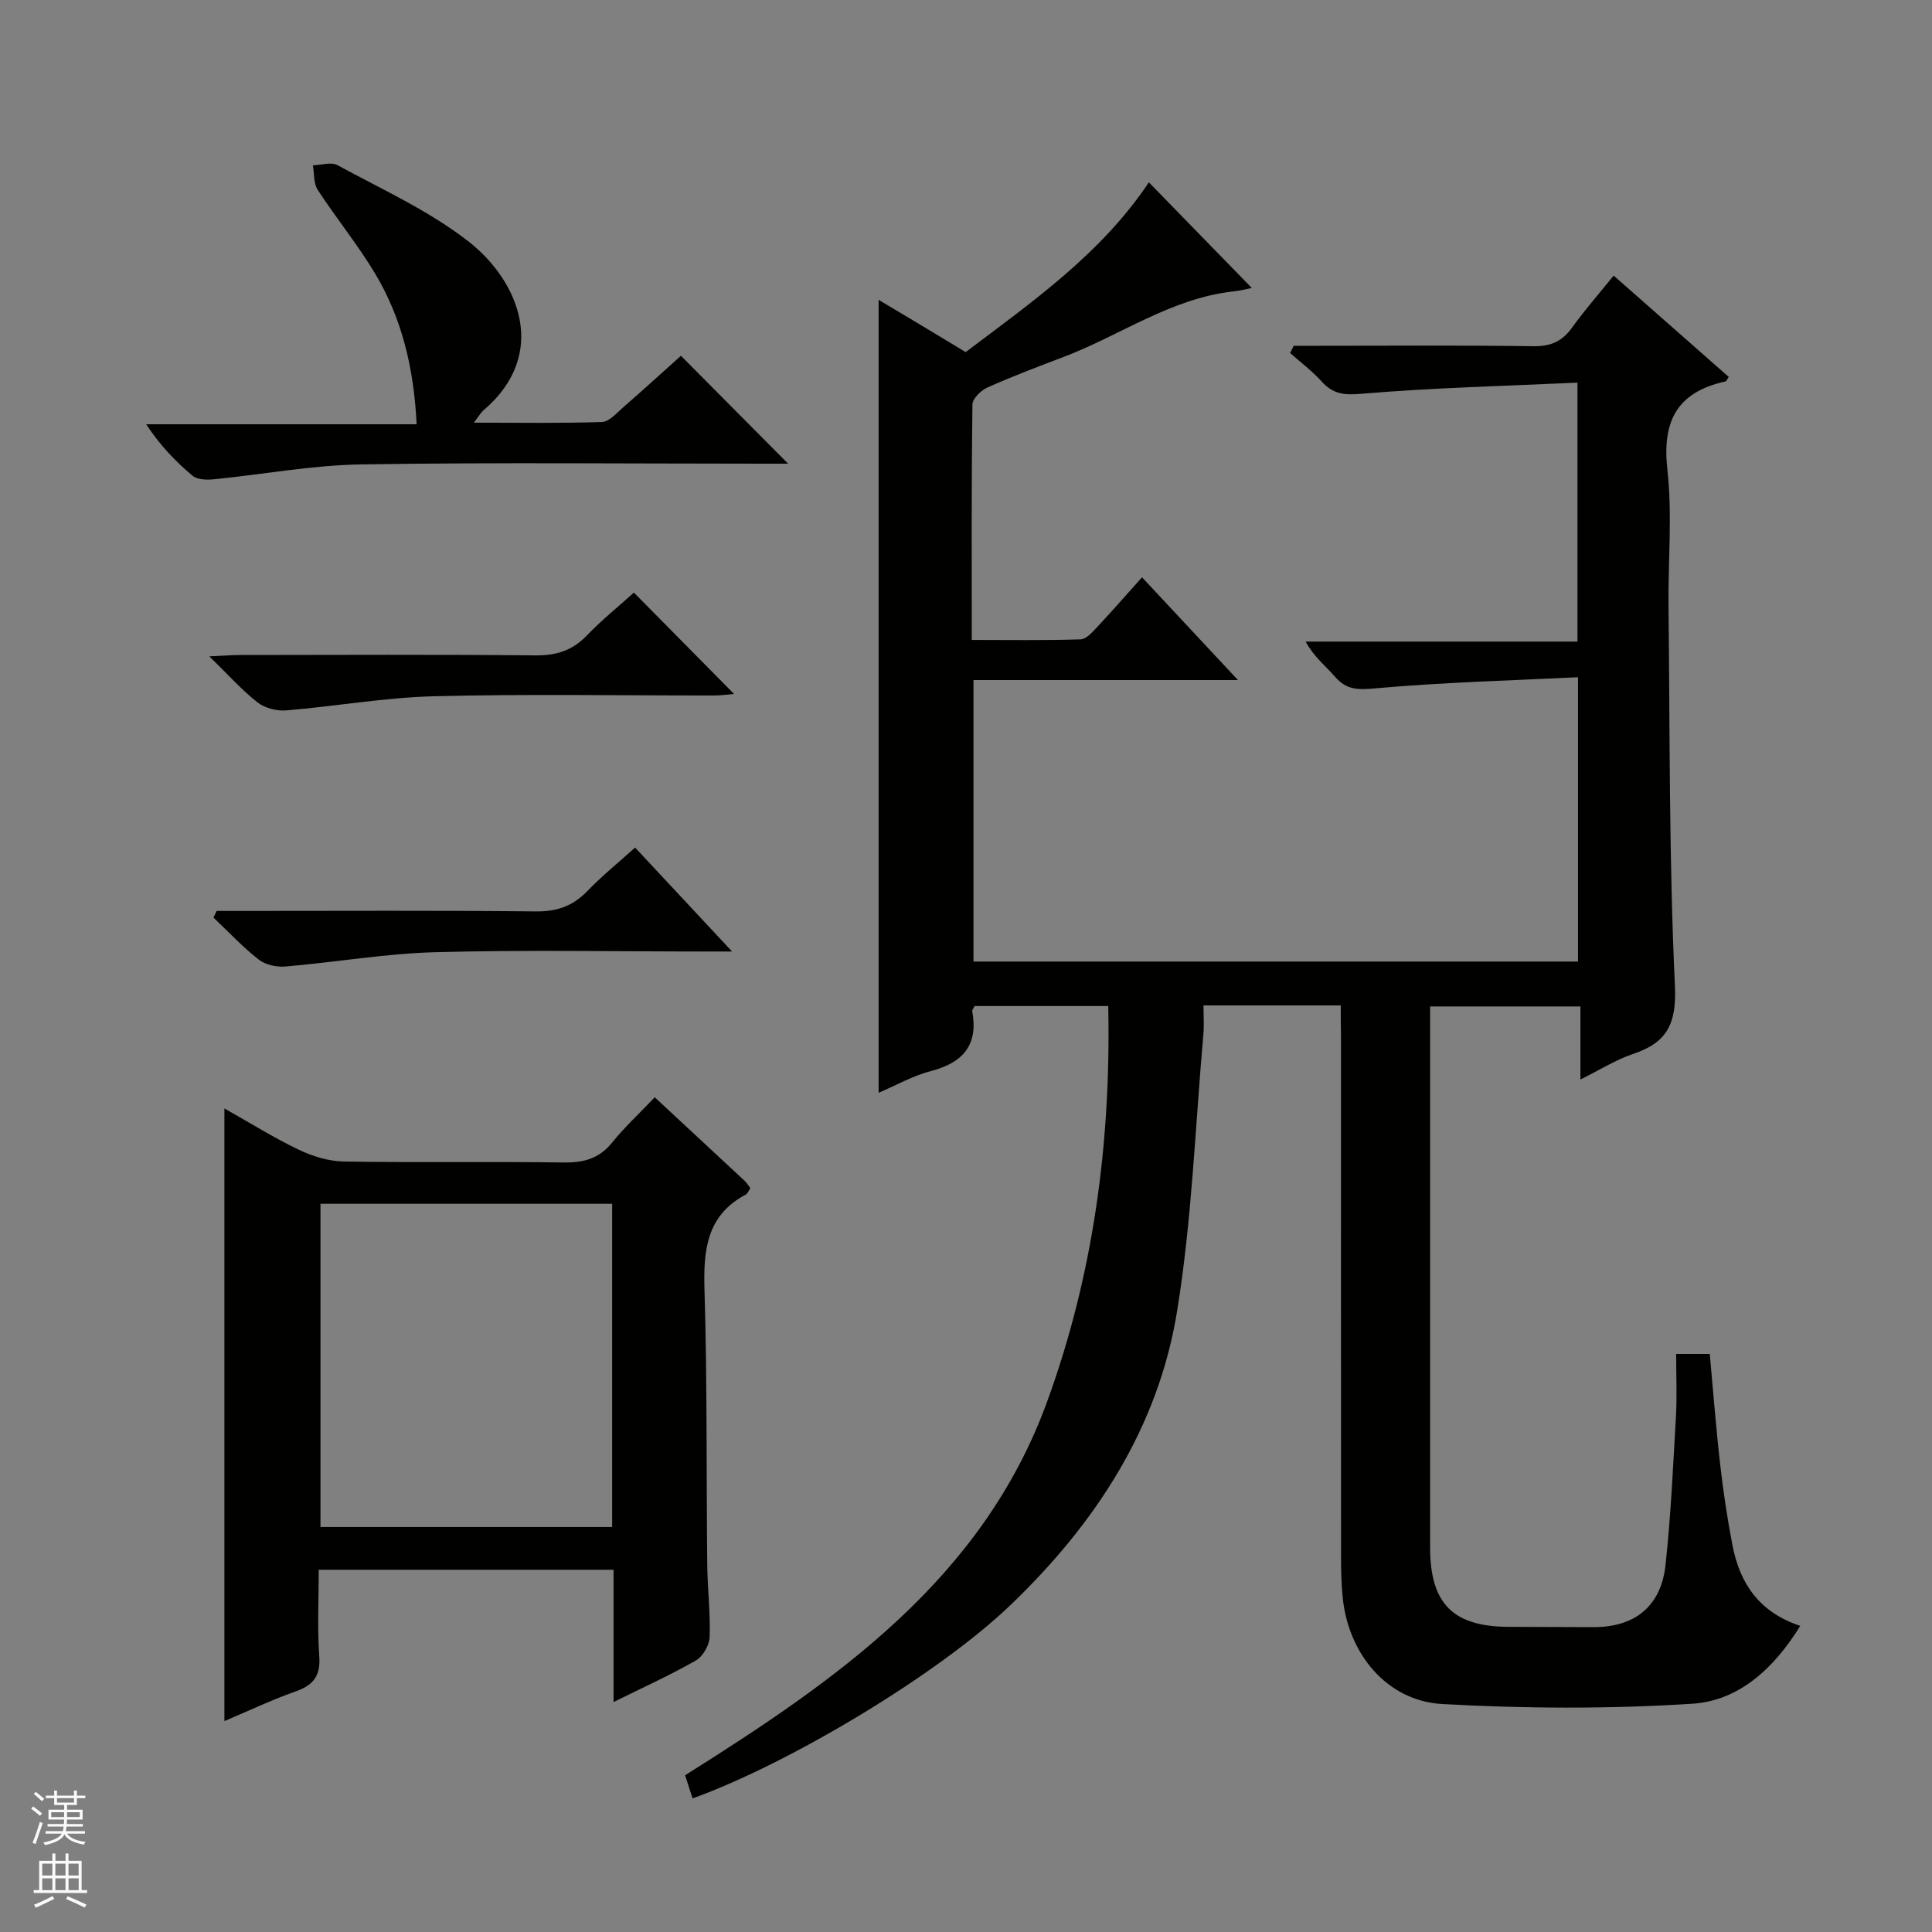
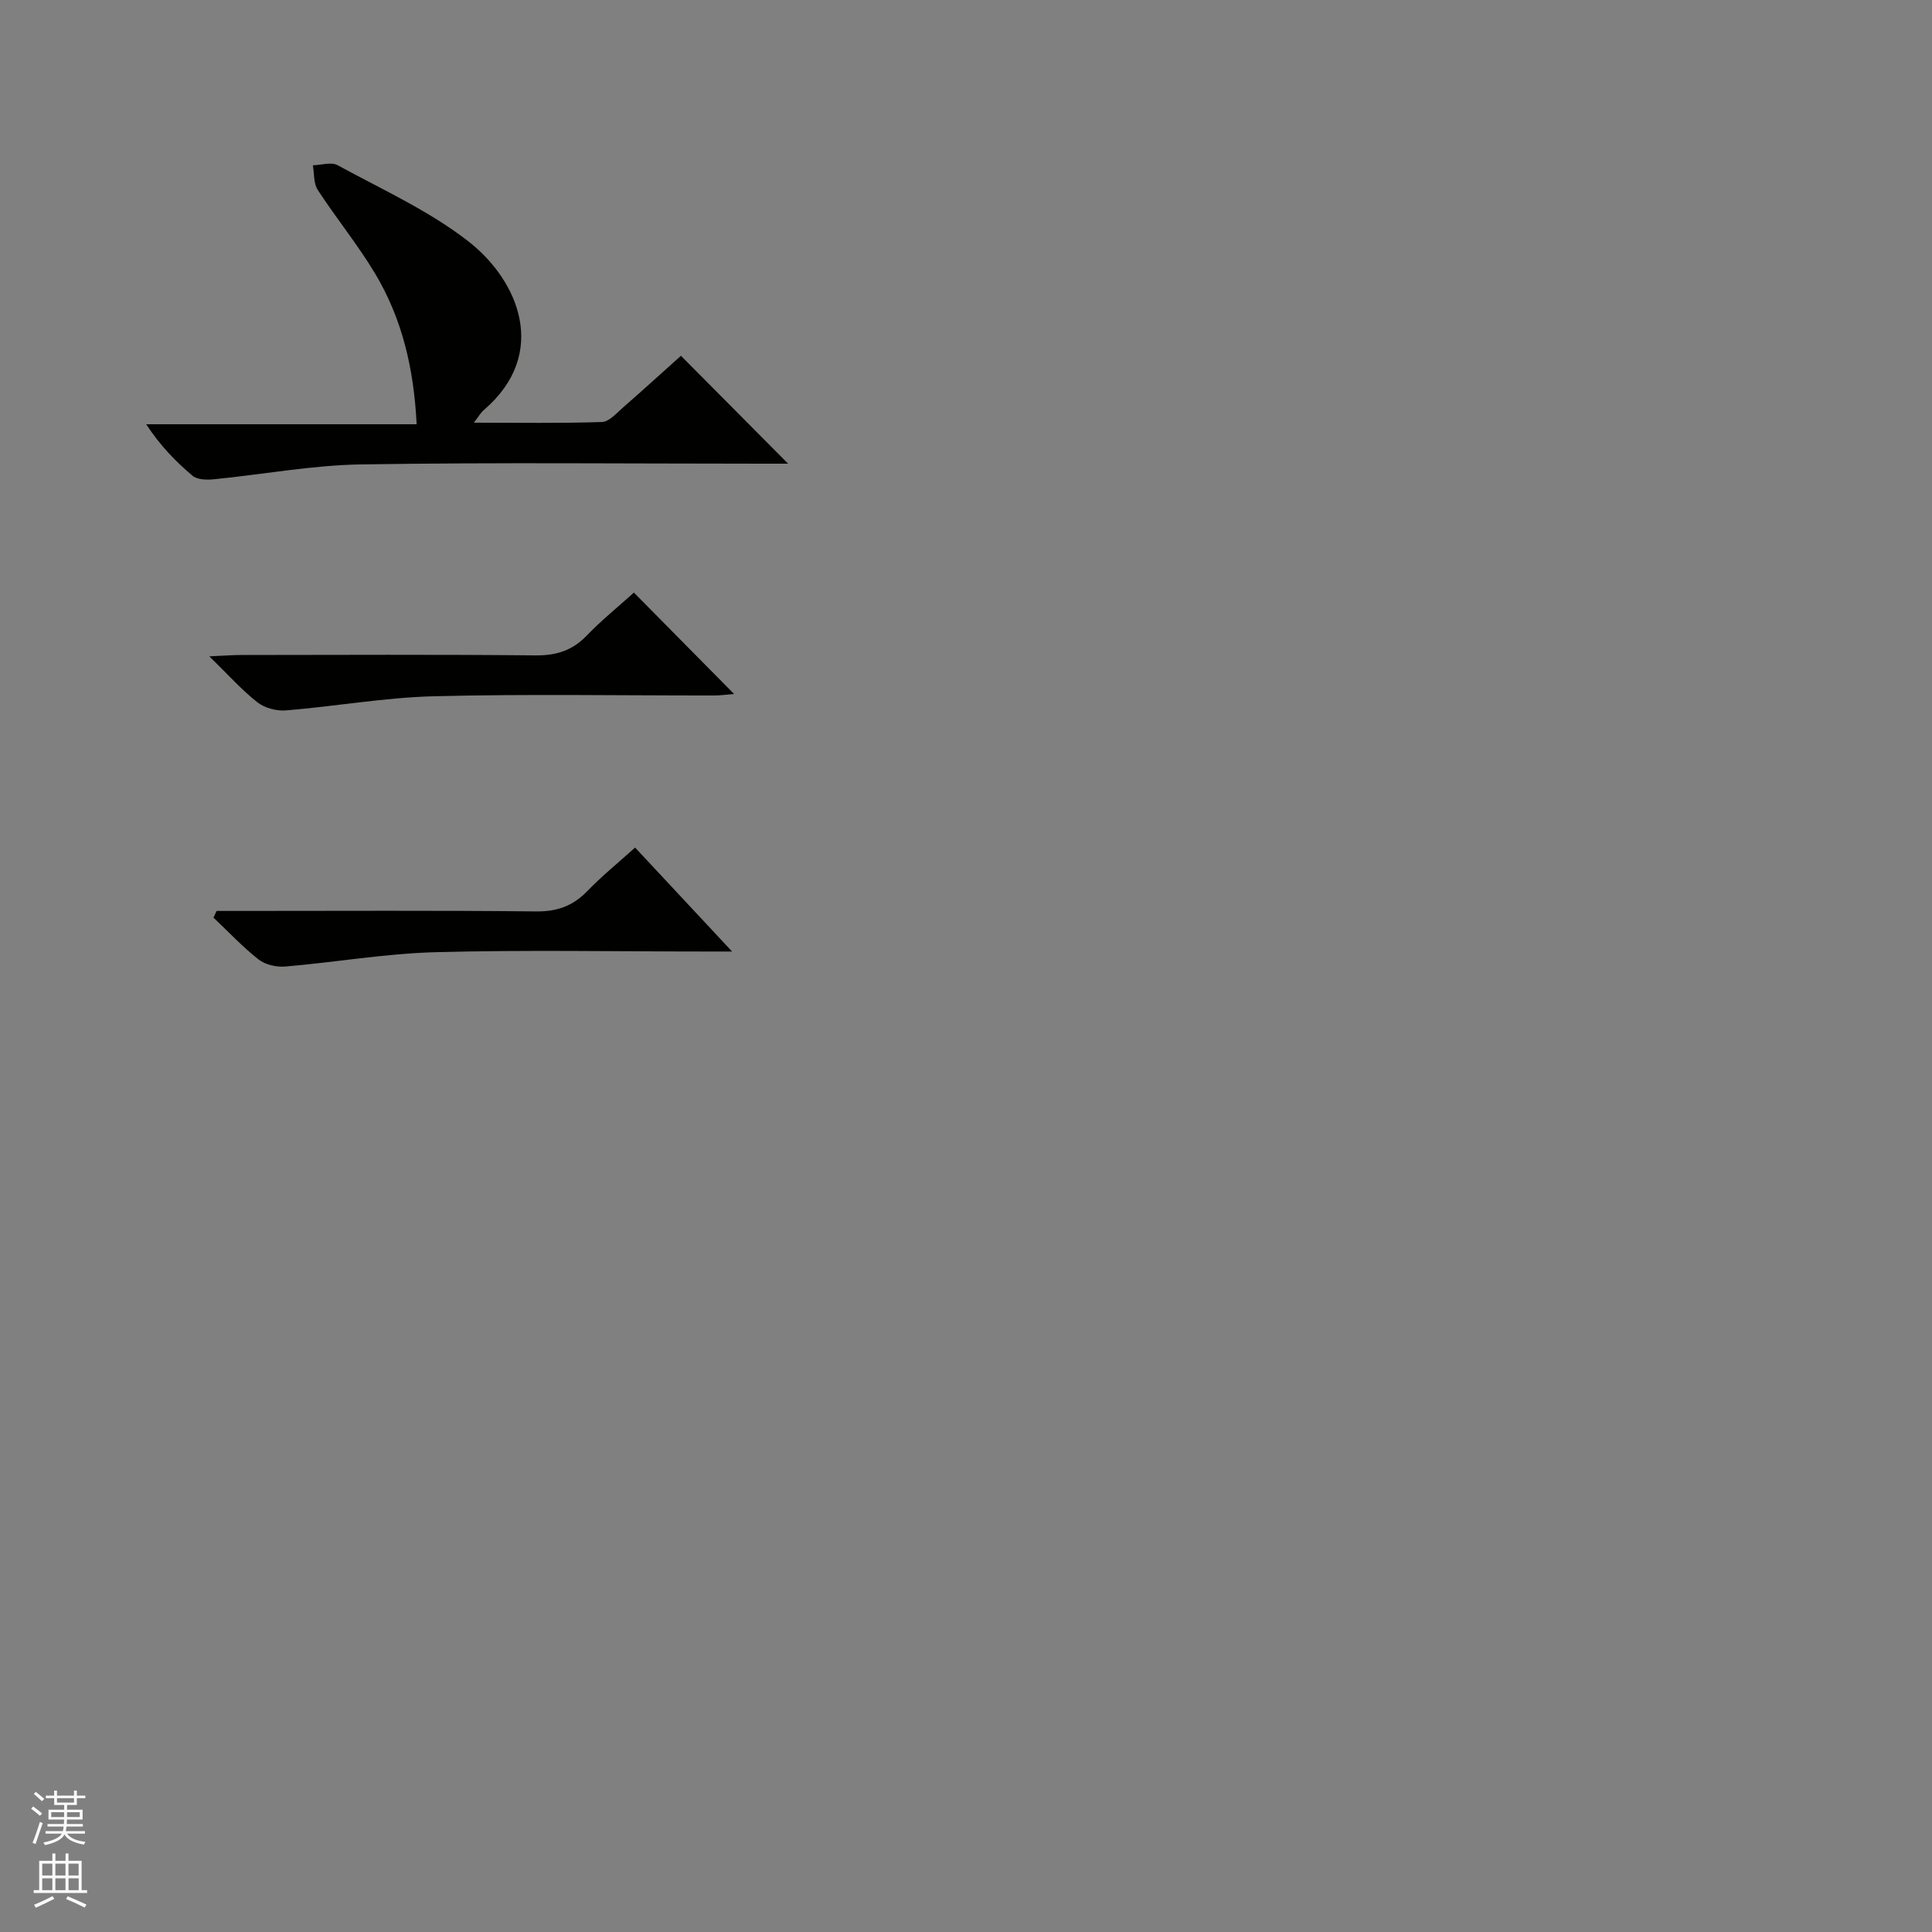
<svg xmlns="http://www.w3.org/2000/svg" enable-background="new 0 0 400 400" viewBox="0 0 400 400">
  <rect x="0" y="0" width="400" height="400" fill="#808080" stroke="none" />
  <g fill="#010100">
-     <path d="m277.59 208.16c-9.75 0-18.72 0-28.42 0 0 2.08.15 4.03-.02 5.94-1.7 19.18-2.37 38.54-5.47 57.5-3.93 24.09-16.94 43.88-34.37 60.62-14.99 14.41-45.93 32.93-65.92 40.12-.5-1.54-.99-3.07-1.55-4.79 31.31-19.7 61.52-40.52 74.94-77.31 9.61-26.33 13.25-53.66 12.67-81.95-9.64 0-18.7 0-27.67 0-.24.5-.54.82-.49 1.07 1.29 7.01-1.9 10.65-8.55 12.39-3.8 1-7.33 3.01-10.83 4.5 0-54.75 0-109.23 0-164.17 2.65 1.59 5.65 3.37 8.64 5.16 2.99 1.8 5.98 3.61 9.38 5.66 13.77-10.4 28.07-20.38 37.93-35.15 7.1 7.29 14.13 14.51 21.31 21.87-.86.17-2.34.56-3.84.72-12.91 1.43-23.4 9.12-35.15 13.57-5.28 2-10.57 4.01-15.73 6.31-1.34.6-3.11 2.31-3.12 3.53-.21 15.99-.14 31.98-.14 48.74 7.69 0 15.12.12 22.54-.12 1.19-.04 2.47-1.53 3.46-2.58 3.06-3.26 6-6.64 9.25-10.27 6.59 7.06 12.91 13.83 19.87 21.28-18.67 0-36.54 0-54.76 0v58.28h125.16c0-19.22 0-38.32 0-58.87-14.16.7-28.17 1.06-42.11 2.32-3.57.32-5.86.28-8.2-2.42-1.94-2.23-4.34-4.07-6.08-7.28h56.28c0-17.92 0-35.12 0-53.61-15.04.7-29.92 1.05-44.73 2.31-3.63.31-5.87.06-8.22-2.53-1.96-2.17-4.34-3.96-6.54-5.91.25-.5.49-1 .74-1.5h5.17c14.83 0 29.67-.12 44.5.09 3.56.05 5.91-1.01 7.95-3.84 2.59-3.61 5.54-6.96 8.62-10.78 8.19 7.21 16.01 14.1 23.83 20.98-.35.5-.48.89-.68.93-9.92 2.19-13.16 8.1-12.03 18.21 1.05 9.38.14 18.98.24 28.47.29 26.15.1 52.32 1.32 78.42.37 7.97-1.65 11.79-8.71 14.16-3.54 1.19-6.79 3.26-10.85 5.27 0-5.33 0-10.05 0-15.13-10.55 0-20.58 0-31.12 0v5c0 35.67-.01 71.33 0 107 0 11.66 4.74 16.42 16.31 16.45 5.83.02 11.67.04 17.5.06 8.54.03 14-4.29 14.93-12.88 1.11-10.24 1.57-20.55 2.16-30.84.23-4.14.04-8.3.04-12.84h6.96c.69 7.52 1.28 15.25 2.16 22.94.64 5.6 1.48 11.2 2.55 16.73 1.52 7.84 5.54 13.83 14.03 16.63-5.38 8.7-12.61 15.5-22.36 16.12-17.2 1.1-34.56 1.02-51.77.06-11.52-.65-19.54-10.49-20.63-22.28-.25-2.65-.32-5.32-.32-7.98-.02-36-.01-72-.01-108-.05-1.96-.05-3.93-.05-6.38z" />
-     <path d="m135.56 227.18c6.68 6.21 12.65 11.74 18.6 17.29.46.43.79.99 1.2 1.52-.39.56-.56 1.12-.94 1.32-8.15 4.33-8.81 11.52-8.56 19.8.57 18.97.37 37.96.57 56.94.05 4.98.68 9.96.49 14.92-.06 1.68-1.41 3.99-2.86 4.82-5.29 3.03-10.88 5.55-17.03 8.6 0-9.45 0-18.16 0-27.39-10.42 0-20.36 0-30.3 0-9.99 0-19.97 0-30.74 0 0 6.08-.31 12.02.11 17.9.29 4.07-1.2 5.98-4.87 7.28-4.95 1.75-9.72 4.02-14.77 6.15 0-42.37 0-84.21 0-126.84 5.17 2.91 10.13 6.02 15.38 8.54 2.87 1.37 6.2 2.4 9.35 2.45 15.15.25 30.31-.02 45.47.2 4.13.06 7.35-.76 10.04-4.09 2.61-3.22 5.67-6.06 8.86-9.41zm-69.21 22.05v66.92h60.39c0-22.52 0-44.61 0-66.92-20.17 0-40.09 0-60.39 0z" />
    <path d="m98.1 87.51c9.38 0 17.97.15 26.54-.14 1.49-.05 3.02-1.85 4.37-3.02 4.13-3.6 8.18-7.3 11.97-10.69 7.42 7.47 14.72 14.82 22.19 22.34-1.46 0-3.21 0-4.96 0-27.81 0-55.62-.29-83.42.15-10.22.16-20.4 2.09-30.62 3.09-1.43.14-3.34.07-4.32-.75-3.52-2.97-6.74-6.3-9.58-10.65h55.99c-.57-11.57-3.02-21.92-8.64-31.27-3.59-5.97-8.03-11.41-11.84-17.26-.88-1.35-.7-3.38-1-5.09 1.72-.04 3.8-.74 5.11-.02 9.17 5.01 18.9 9.4 27.07 15.76 10.43 8.12 16.81 23.29 3.19 34.95-.59.49-.97 1.21-2.05 2.6z" />
    <path d="m131.24 122.69c7.1 7.18 13.76 13.93 20.74 20.99-1.39.11-2.75.31-4.1.31-19.33.02-38.67-.33-57.99.16-10.23.26-20.42 2.09-30.65 2.93-1.94.16-4.41-.47-5.91-1.65-3.23-2.52-5.99-5.64-9.99-9.54 3.12-.14 4.83-.28 6.55-.28 20.33-.02 40.66-.12 60.99.08 4.33.04 7.65-1.02 10.64-4.14 2.98-3.11 6.36-5.83 9.72-8.86z" />
    <path d="m131.49 175.48c6.68 7.16 12.91 13.84 20.08 21.52-2.48 0-3.98 0-5.48 0-18.64 0-37.29-.36-55.92.14-10.39.28-20.73 2.09-31.11 2.97-1.81.15-4.12-.36-5.51-1.45-3.34-2.62-6.26-5.76-9.35-8.68.22-.46.43-.92.65-1.38h5.19c20.31 0 40.61-.12 60.92.1 4.35.05 7.62-1.11 10.61-4.18 2.98-3.1 6.34-5.82 9.92-9.04z" />
  </g>
  <path d="m6.45 374.46.42-.45c.65.47 1.27.95 1.85 1.44l-.45.49c-.66-.56-1.26-1.06-1.83-1.48m.93 7.33-.63-.26c.55-1.36 1.05-2.8 1.52-4.33.19.1.38.19.59.27-.46 1.29-.95 2.73-1.48 4.32m-.38-10.38.44-.42c.43.34 1.01.82 1.74 1.44l-.49.49c-.53-.51-1.09-1.01-1.69-1.51m2.5.35h1.72v-1.04h.59v1.04h3.52v-1.04h.59v1.04h1.75v.53h-1.75v1.42h-2.03v.97h3.22v2.03h-3.24c0 .35-.01.66-.03.93h3.32v.53h-3.37c-.03.27-.08.58-.15.94h3.96v.53h-3.71c.67.92 1.93 1.48 3.79 1.68-.13.24-.23.44-.29.59-2.13-.38-3.48-1.08-4.04-2.12-.43.97-1.77 1.72-4.03 2.23-.09-.19-.2-.37-.33-.55 2.1-.42 3.37-1.03 3.81-1.83h-3.36v-.53h3.58c.08-.29.13-.61.16-.94h-3.33v-.53h3.39c.02-.27.04-.58.04-.93h-3.23v-2.03h3.25v-.97h-2.07v-1.42h-1.73zm1.12 3.44v1h2.65c.01-.3.02-.44.01-.4v-.25-.35zm1.19-2h3.52v-.91h-3.52zm4.71 2h-2.63v.59c0 .15-.01.28-.01.4h2.64z" fill="#fafafc" />
  <path d="m13.55 383.74h.63v1.52h2.72v6.07h1.13v.6h-11.05v-.6h1.13v-6.07h2.73v-1.52h.63v1.52h2.1v-1.52zm-2.68 8.83.38.56c-1.24.63-2.53 1.25-3.85 1.85-.1-.21-.21-.42-.34-.63 1.36-.55 2.63-1.15 3.81-1.78m-2.13-4.27h2.1v-2.45h-2.1zm0 3.04h2.1v-2.46h-2.1zm2.72-3.04h2.1v-2.45h-2.1zm0 3.04h2.1v-2.46h-2.1zm6.07 3.6c-1.41-.71-2.7-1.3-3.86-1.78l.35-.56c1.45.62 2.75 1.19 3.88 1.72zm-1.25-9.09h-2.1v2.45h2.1zm-2.09 5.49h2.1v-2.46h-2.1z" fill="#fafafc" />
</svg>